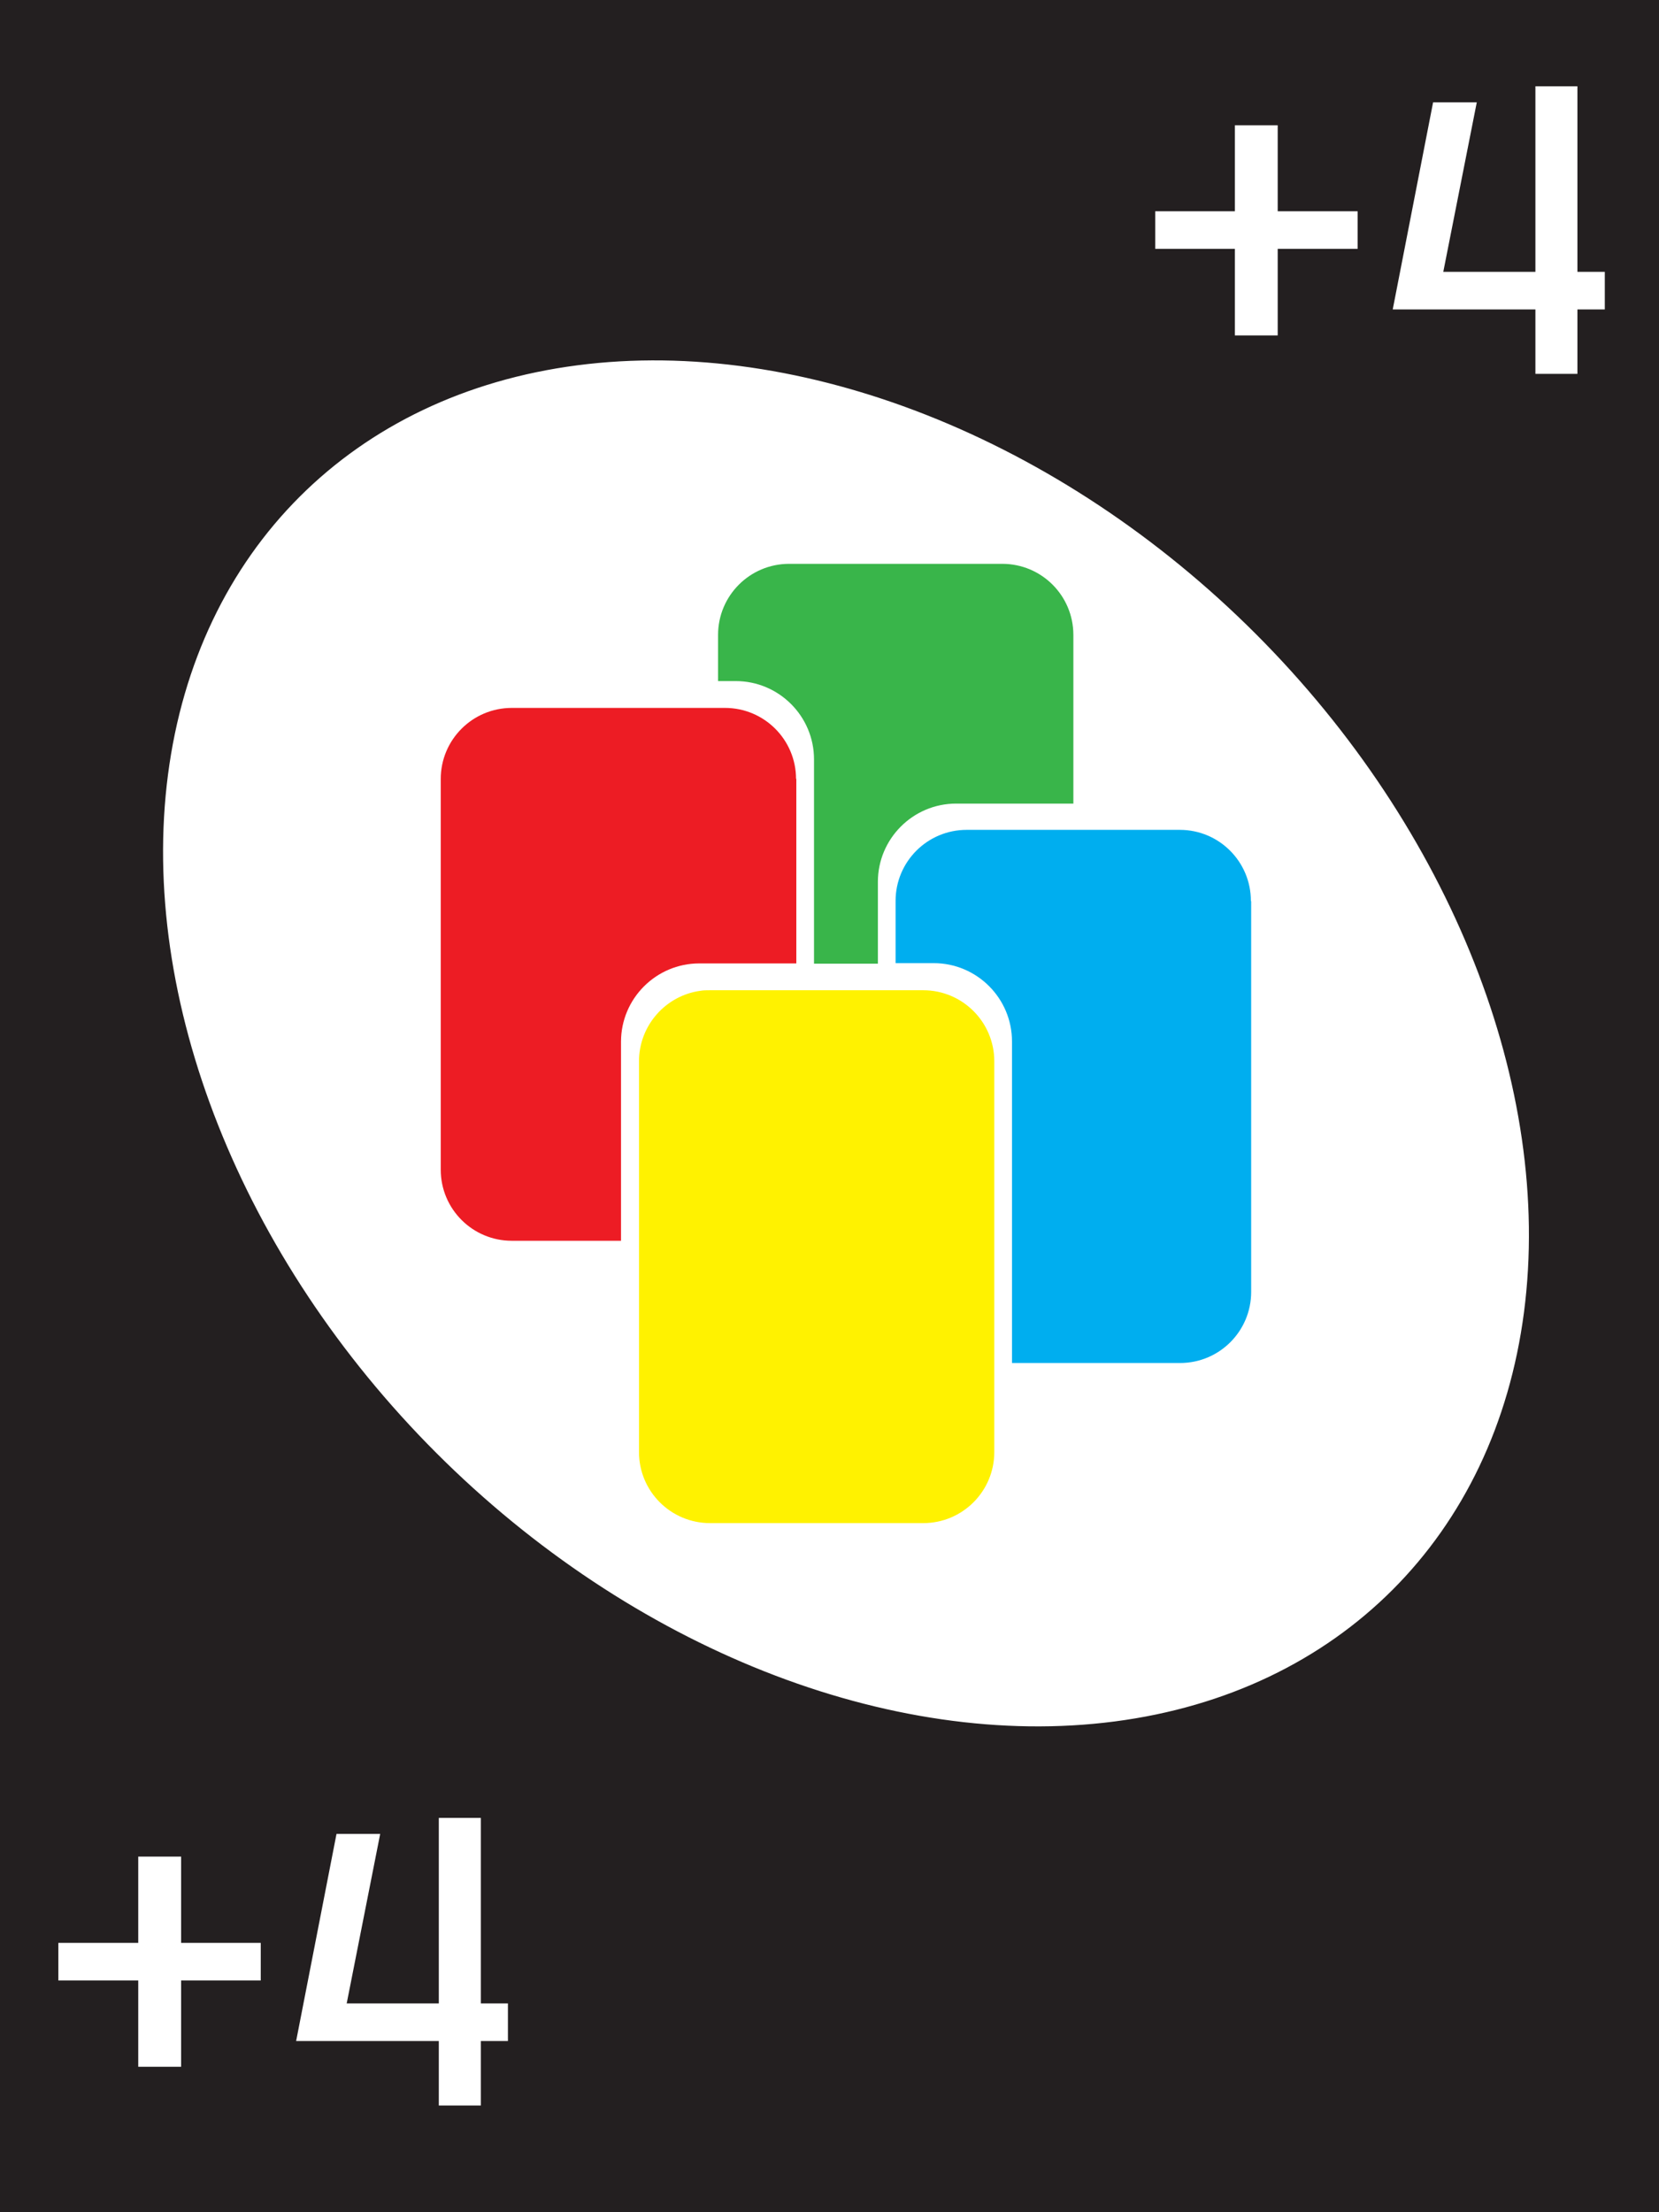
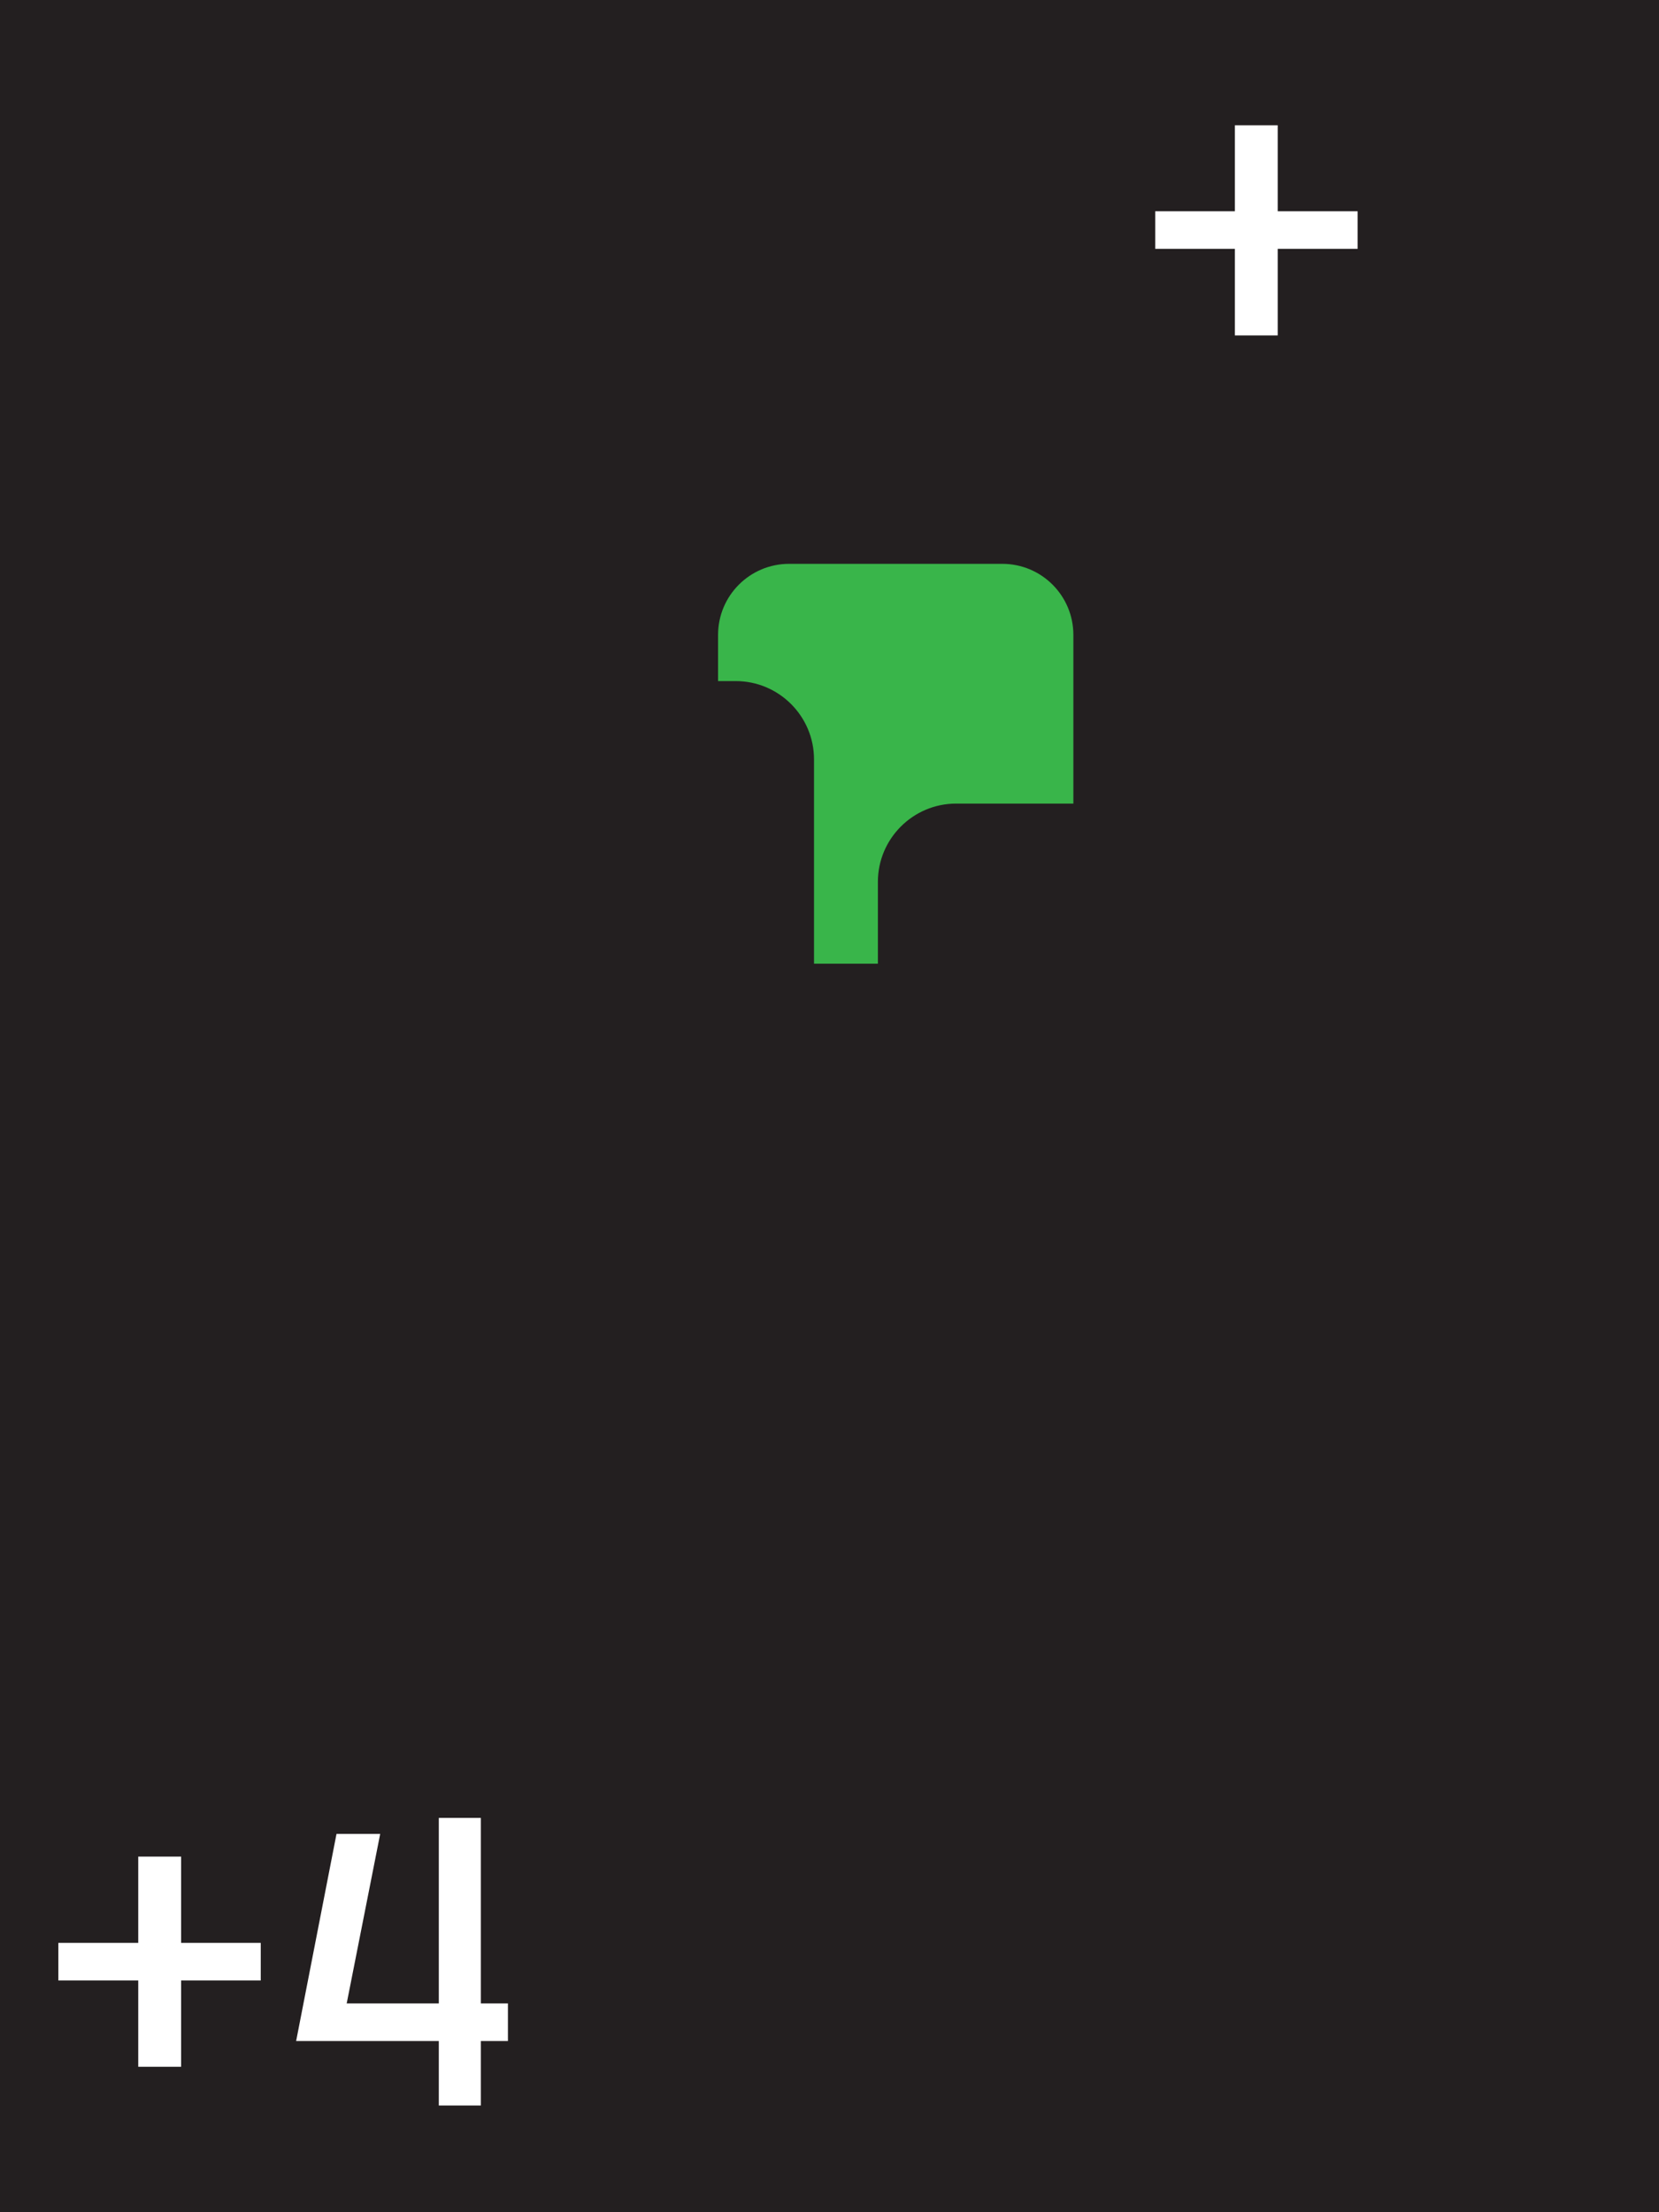
<svg xmlns="http://www.w3.org/2000/svg" id="Layer_1" version="1.1" viewBox="0 0 600 800">
  <rect x="0" y="0" width="600" height="800" fill="#333333" stroke="none" />
  <defs>
    <style>
      .st0, .st1 {
        fill: #fff;
      }

      .st1, .st2 {
        stroke: #231f20;
        stroke-miterlimit: 10;
      }

      .st3 {
        fill: #ed1c24;
      }

      .st2 {
        fill: #231f20;
      }

      .st4 {
        fill: #39b54a;
      }

      .st5 {
        fill: #fff200;
      }

      .st6 {
        fill: #00aeef;
      }
    </style>
  </defs>
  <rect class="st2" width="600" height="800" />
-   <ellipse class="st1" cx="306" cy="377.3" rx="210" ry="280" transform="translate(-177.2 326.9) rotate(-45)" />
  <g>
    <path class="st0" d="M417.8,90v-13.6h73.2v13.6h-73.2ZM446.6,121.3V45.3h15.5v76h-15.5Z" />
-     <path class="st0" d="M503.7,111.9l14.6-74.9h15.8l-14.8,74.9h-15.7ZM503.7,111.9l10.3-13.6h42.8v13.6h-53ZM555.3,135.2V31.2h15.2v104h-15.2ZM569.1,111.9v-13.6h11.3v13.6h-11.3Z" />
  </g>
  <g>
    <path class="st0" d="M21.1,716.2v-13.6h73.2v13.6H21.1ZM50,747.4v-76h15.5v76h-15.5Z" />
    <path class="st0" d="M107.1,738.1l14.6-74.9h15.8l-14.8,74.9h-15.7ZM107.1,738.1l10.3-13.6h42.8v13.6h-53ZM158.7,761.4v-104h15.2v104h-15.2ZM172.4,738.1v-13.6h11.3v13.6h-11.3Z" />
  </g>
-   <path class="st6" d="M452.5,325.9v141.3c0,14.2-11.5,25.7-25.7,25.7h-60.8v-116.3c0-15.6-12.7-28.3-28.3-28.3h-13.8v-22.5c0-14.2,11.5-25.7,25.7-25.7h77.1c14.2,0,25.7,11.5,25.7,25.7Z" />
-   <path class="st5" d="M359.6,383.8v141.3c0,14.2-11.5,25.7-25.7,25.7h-77.1c-14.2,0-25.7-11.5-25.7-25.7v-141.3c0-13,9.7-23.8,22.2-25.5,1.1-.2,2.3-.2,3.5-.2h77.1c14.2,0,25.7,11.5,25.7,25.7Z" />
-   <path class="st3" d="M288,281.6v66.8h-35.1c-15.6,0-28.3,12.7-28.3,28.3v72h-39.5c-14.2,0-25.7-11.5-25.7-25.7v-141.3c0-14.2,11.5-25.7,25.7-25.7h77.1c14.2,0,25.7,11.5,25.7,25.7Z" />
  <path class="st4" d="M388.2,229.6v61h-42.4c-15.6,0-28.3,12.7-28.3,28.3v29.6h-23.1v-73.9c0-15.6-12.7-28.3-28.3-28.3h-6.4v-16.7c0-14.2,11.5-25.7,25.7-25.7h77.1c14.2,0,25.7,11.5,25.7,25.7Z" />
</svg>